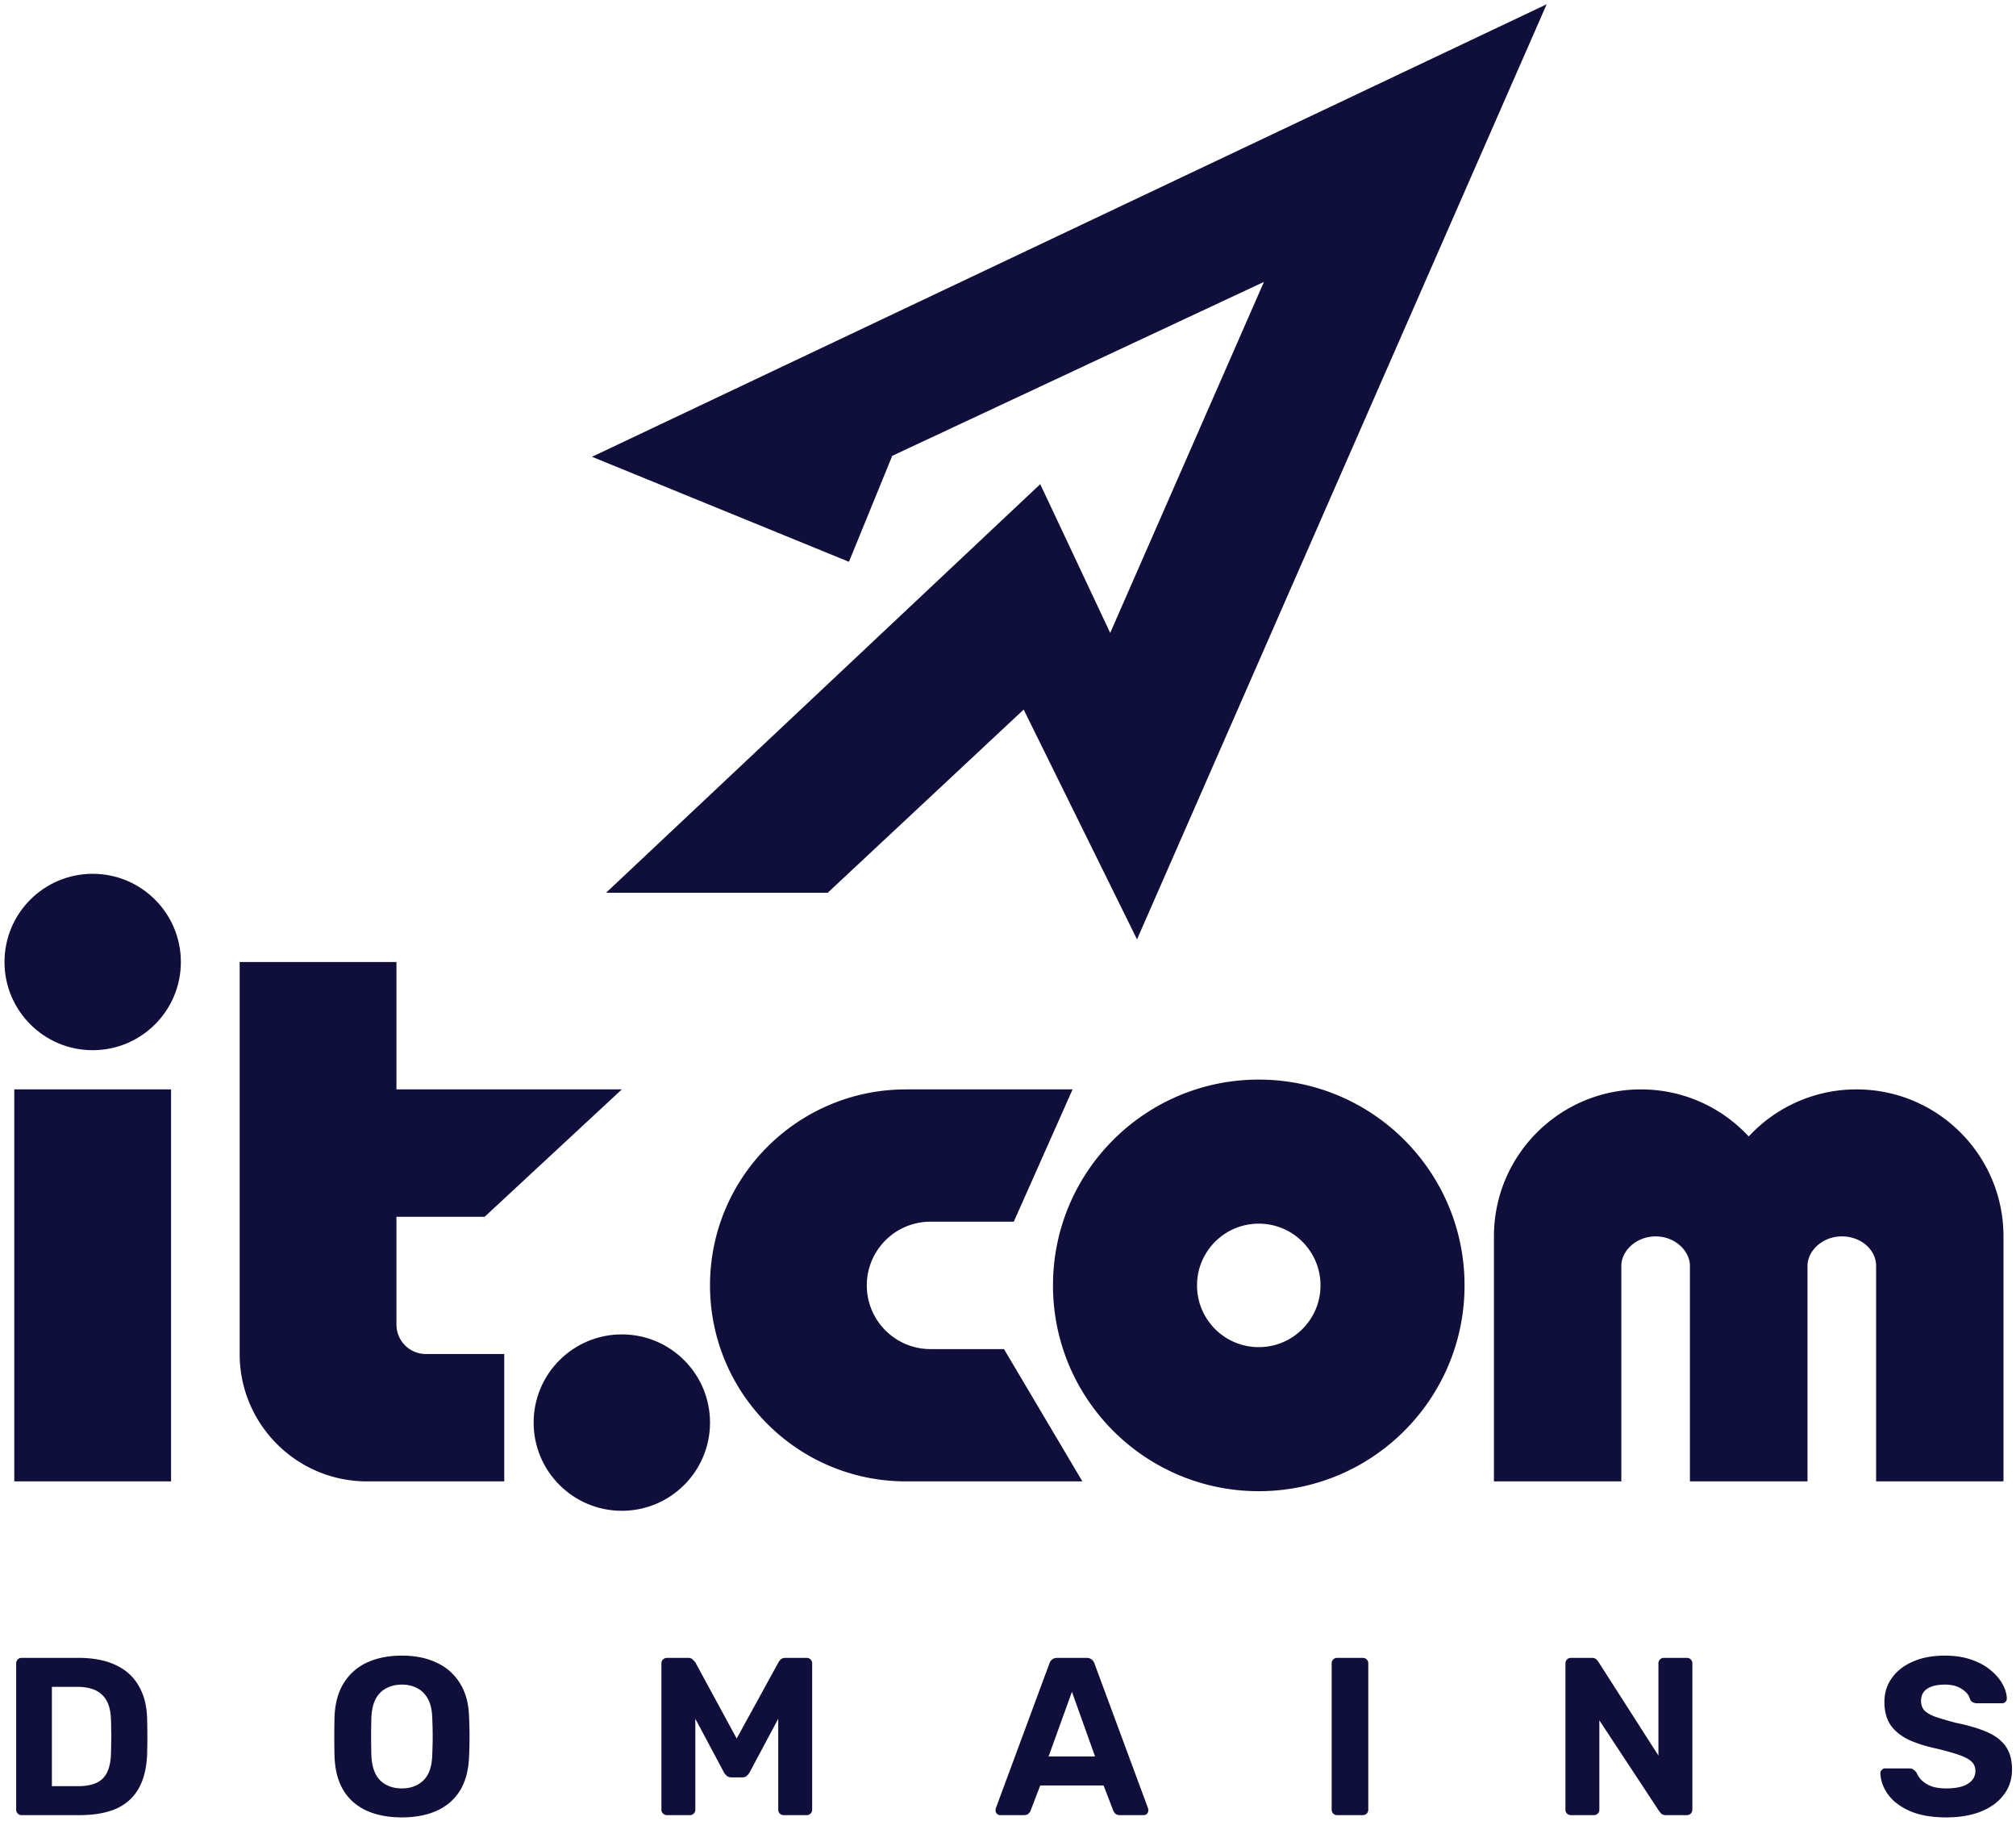
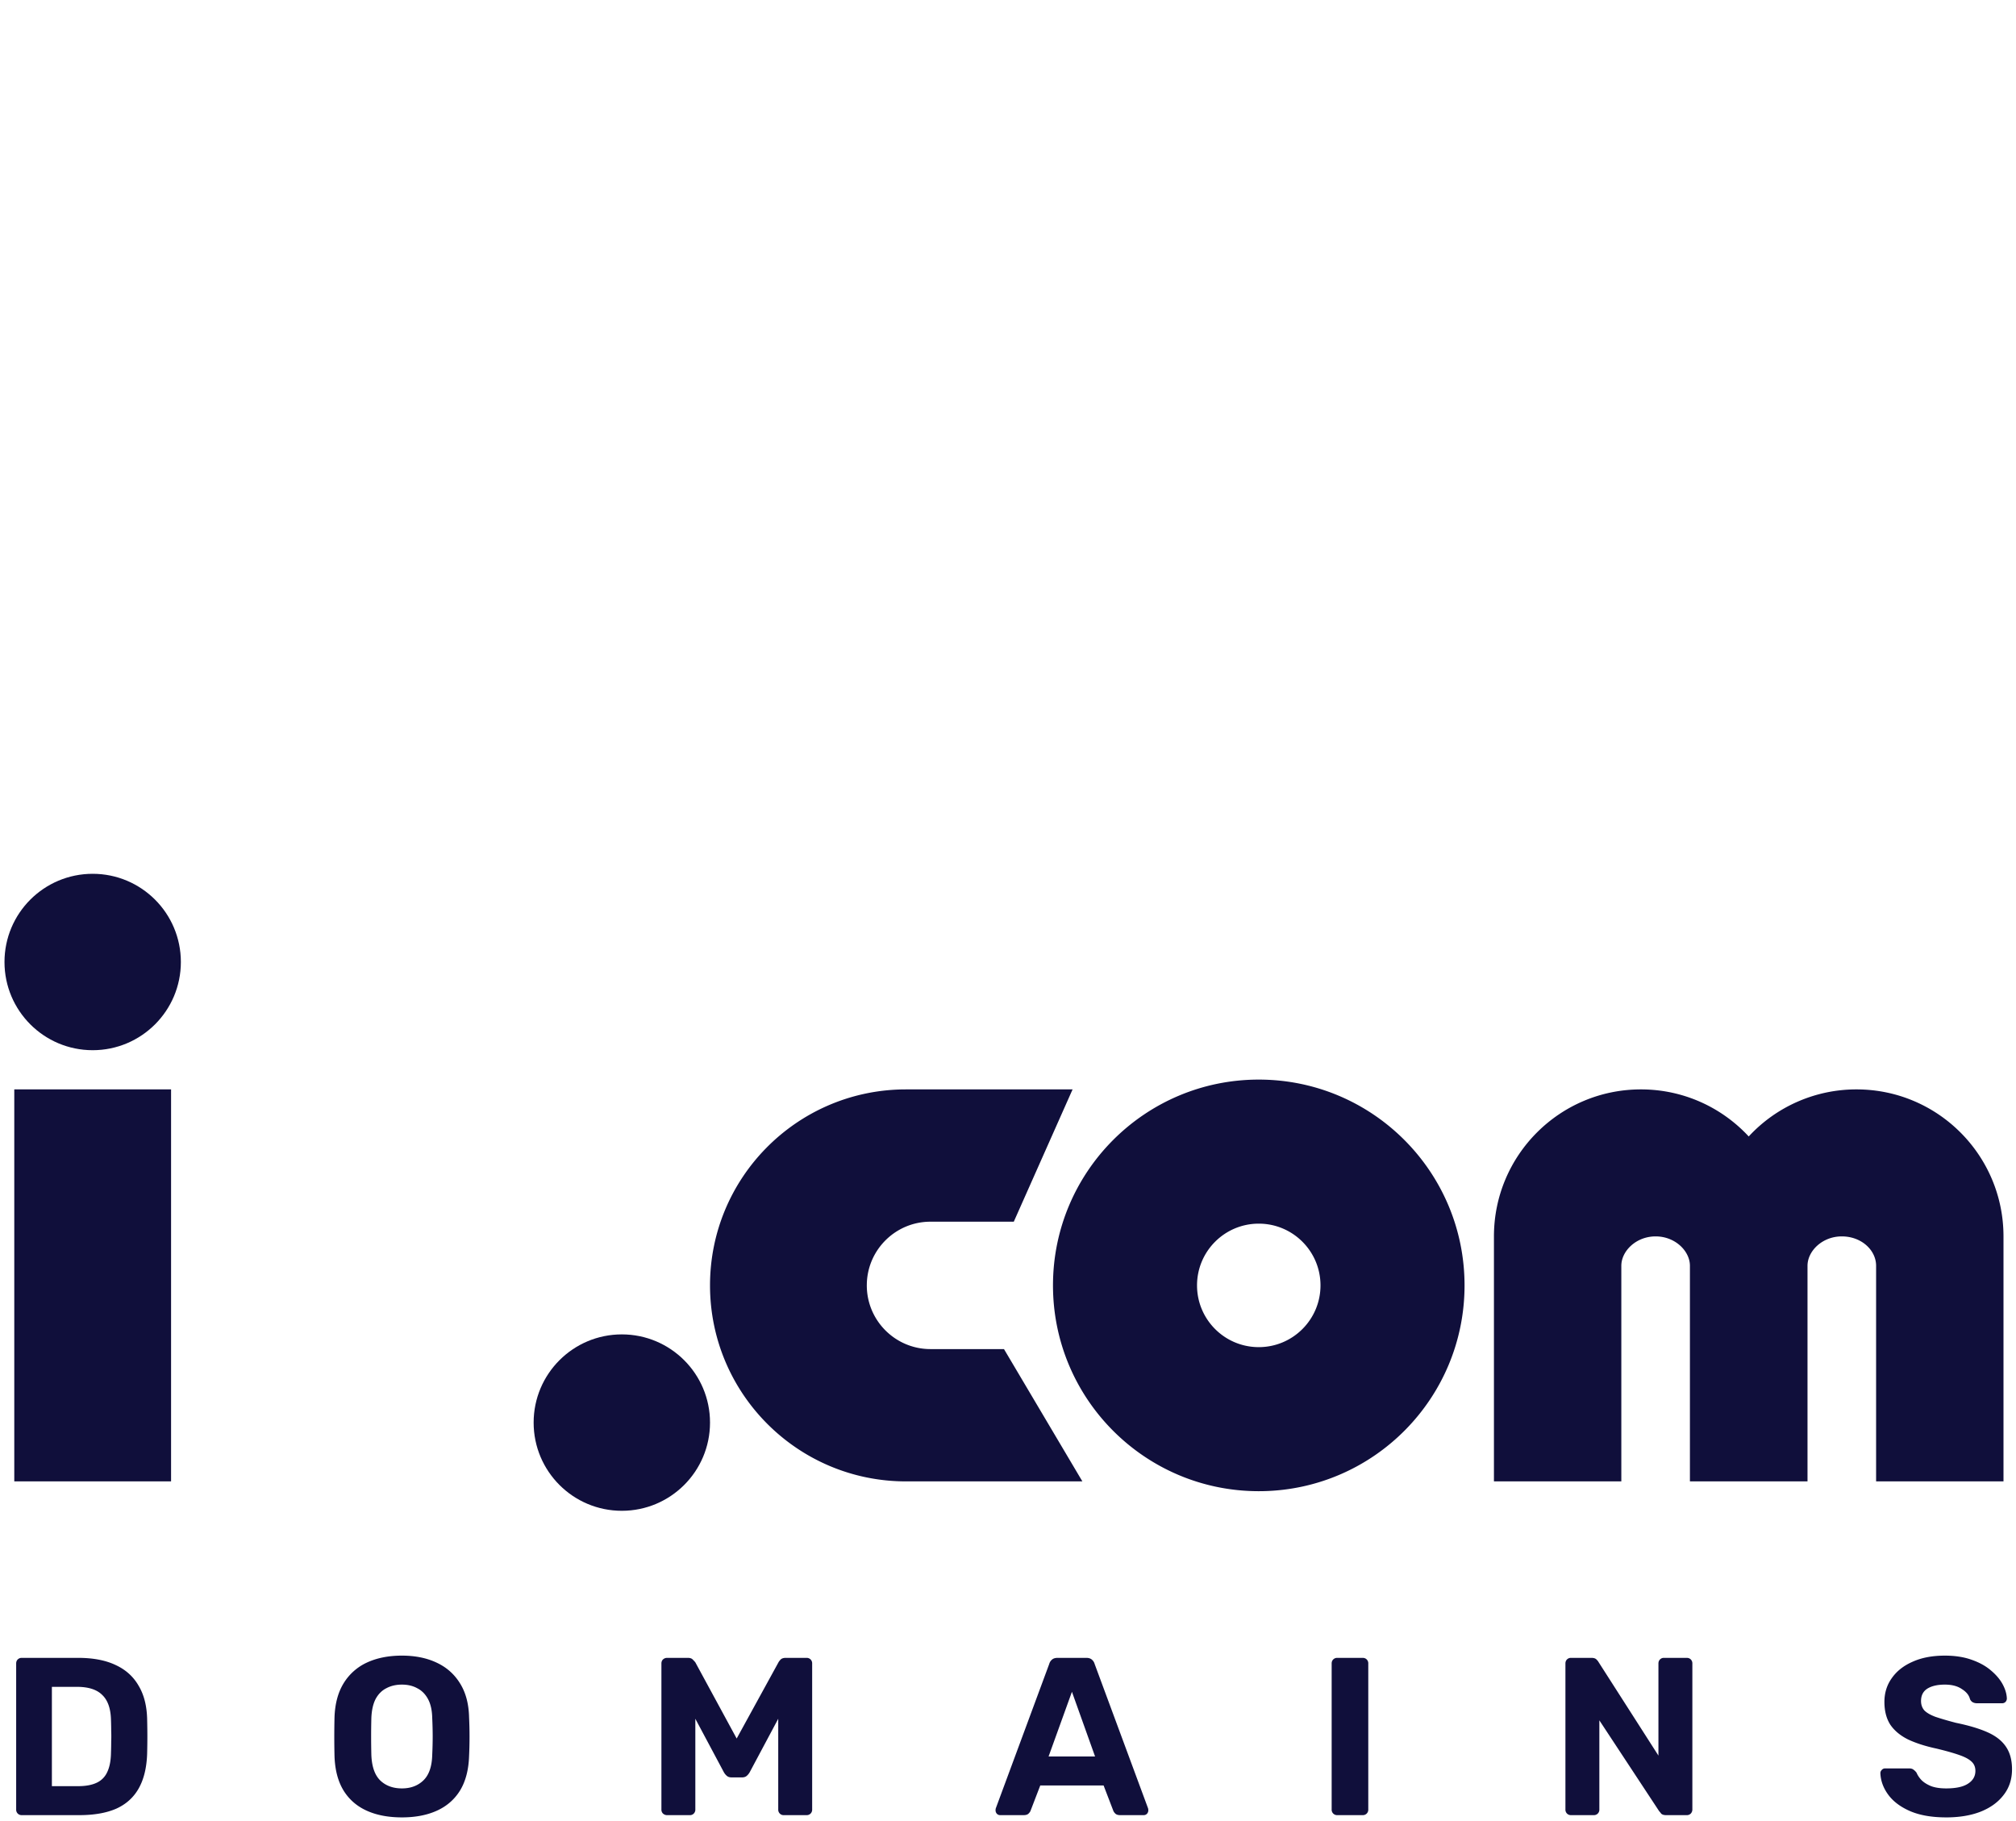
<svg xmlns="http://www.w3.org/2000/svg" fill="none" viewBox="0 0 341 308">
  <path fill="#100F3B" fill-rule="evenodd" d="M212.916 182.595c19.223 0 34.807 15.584 34.807 34.807 0 19.03-15.271 34.492-34.226 34.803l-.581.004c-19.224 0-34.807-15.583-34.807-34.807 0-19.223 15.583-34.807 34.807-34.807Zm-31.492 1.658-9.945 22.376H157.39c-5.82 0-10.563 4.616-10.766 10.387l-.007.386c0 5.821 4.616 10.564 10.387 10.767l.386.007h12.431l13.26 22.376h-29.834c-18.308 0-33.15-14.842-33.15-33.15 0-18.117 14.534-32.839 32.579-33.144l.571-.005h28.177Zm31.492 22.707c-5.767 0-10.442 4.675-10.442 10.442s4.675 10.443 10.442 10.443 10.442-4.676 10.442-10.443c0-5.767-4.675-10.442-10.442-10.442Zm101.106-22.707c13.731 0 24.862 11.131 24.862 24.862v41.437h-21.547v-36.464c0-2.649-2.486-4.973-5.801-4.973s-5.802 2.486-5.802 4.973v36.464h-19.889v-36.464c0-2.487-2.486-4.973-5.801-4.973s-5.802 2.486-5.802 4.973v36.464h-21.547v-41.437c0-13.731 11.131-24.862 24.862-24.862 7.205 0 13.693 3.064 18.234 7.96a24.786 24.786 0 0 1 18.231-7.96Z" clip-rule="evenodd" />
  <path fill="#100F3B" d="M15.676 177.623c8.239 0 14.917-6.679 14.917-14.917 0-8.239-6.678-14.917-14.917-14.917S.76 154.467.76 162.706c0 8.238 6.678 14.917 14.917 14.917Zm89.504 77.902c8.239 0 14.917-6.679 14.917-14.918 0-8.238-6.678-14.917-14.917-14.917s-14.917 6.679-14.917 14.917c0 8.239 6.678 14.918 14.917 14.918Zm-76.244-71.272H2.416v66.299h26.52v-66.299Z" />
-   <path fill="#100F3B" fill-rule="evenodd" d="M67.058 162.706v21.547h38.122L81.975 205.8H67.059v18.232a4.972 4.972 0 0 0 4.973 4.973h13.26v21.547H62.085c-11.9 0-21.547-9.647-21.547-21.547v-66.299h26.52ZM261.613.723l-69.289 158.153-19.173-38.864-33.14 30.979h-37.494l73.436-69.103 11.835 25.158 26.003-59.366-62.87 29.414-7.325 17.924-43.461-17.76L261.613.723Z" clip-rule="evenodd" />
  <path fill="#100F3B" d="M3.685 307a.927.927 0 0 1-.684-.266.925.925 0 0 1-.266-.684v-24.7c0-.279.089-.507.266-.684a.927.927 0 0 1 .684-.266h9.538c2.534 0 4.649.405 6.346 1.216 1.698.785 2.99 1.951 3.876 3.496.912 1.52 1.394 3.407 1.444 5.662.026 1.115.038 2.09.038 2.926 0 .836-.012 1.799-.038 2.888-.076 2.356-.544 4.307-1.406 5.852-.861 1.545-2.128 2.698-3.8 3.458-1.672.735-3.762 1.102-6.27 1.102H3.685Zm5.092-4.902h4.446c1.267 0 2.306-.19 3.116-.57a3.605 3.605 0 0 0 1.786-1.786c.406-.836.621-1.913.646-3.23.026-.735.038-1.393.038-1.976.026-.583.026-1.165 0-1.748 0-.583-.012-1.229-.038-1.938-.05-1.9-.544-3.293-1.482-4.18-.912-.912-2.33-1.368-4.256-1.368H8.777v16.796Zm59.203 5.282c-2.305 0-4.293-.38-5.965-1.14-1.672-.76-2.977-1.9-3.914-3.42-.938-1.545-1.444-3.483-1.52-5.814a138.547 138.547 0 0 1 0-6.536c.076-2.28.582-4.193 1.52-5.738a9.048 9.048 0 0 1 3.952-3.534c1.697-.785 3.673-1.178 5.928-1.178 2.23 0 4.18.393 5.852 1.178 1.697.785 3.027 1.963 3.99 3.534.962 1.545 1.47 3.458 1.52 5.738a69.6 69.6 0 0 1 0 6.536c-.076 2.331-.583 4.269-1.52 5.814-.938 1.52-2.242 2.66-3.914 3.42-1.672.76-3.648 1.14-5.928 1.14Zm0-4.902c1.47 0 2.673-.443 3.61-1.33.963-.912 1.47-2.356 1.52-4.332.051-1.115.077-2.153.077-3.116 0-.988-.026-2.027-.076-3.116-.026-1.317-.266-2.394-.722-3.23-.456-.836-1.064-1.444-1.824-1.824-.735-.405-1.596-.608-2.584-.608s-1.862.203-2.622.608c-.76.38-1.368.988-1.824 1.824-.43.836-.672 1.913-.722 3.23a133.87 133.87 0 0 0-.038 3.116c0 .963.012 2.001.038 3.116.076 1.976.582 3.42 1.52 4.332.937.887 2.153 1.33 3.648 1.33ZM112.826 307c-.254 0-.482-.089-.684-.266a.922.922 0 0 1-.266-.684v-24.7c0-.279.088-.507.266-.684.202-.177.43-.266.684-.266h3.534c.38 0 .658.101.836.304.202.203.342.355.418.456l6.992 12.882 7.068-12.882c.05-.101.164-.253.342-.456.202-.203.494-.304.874-.304h3.534a.93.93 0 0 1 .684.266.926.926 0 0 1 .266.684v24.7a.926.926 0 0 1-.266.684.93.93 0 0 1-.684.266h-3.876a.88.88 0 0 1-.646-.266.922.922 0 0 1-.266-.684v-15.352l-4.826 9.044a2.28 2.28 0 0 1-.494.608c-.203.177-.469.266-.798.266h-1.786c-.33 0-.596-.089-.798-.266a2.243 2.243 0 0 1-.494-.608l-4.826-9.044v15.352a.926.926 0 0 1-.266.684.882.882 0 0 1-.646.266h-3.876Zm56.366 0a.773.773 0 0 1-.57-.228.86.86 0 0 1-.228-.57c0-.127.013-.241.038-.342l9.044-24.434c.076-.279.228-.519.456-.722.228-.203.545-.304.95-.304h4.864c.406 0 .722.101.95.304.228.203.38.443.456.722l9.044 24.434c.026.101.038.215.038.342a.86.86 0 0 1-.228.57.773.773 0 0 1-.57.228h-3.952c-.38 0-.658-.089-.836-.266-.177-.177-.291-.342-.342-.494l-1.634-4.256h-10.716l-1.634 4.256c-.05.152-.164.317-.342.494-.177.177-.456.266-.836.266h-3.952Zm8.17-9.918h7.866l-3.914-10.944-3.952 10.944ZM226.196 307a.926.926 0 0 1-.684-.266.926.926 0 0 1-.266-.684v-24.7c0-.279.089-.507.266-.684a.926.926 0 0 1 .684-.266h4.294c.279 0 .507.089.684.266a.926.926 0 0 1 .266.684v24.7a.926.926 0 0 1-.266.684.926.926 0 0 1-.684.266h-4.294Zm39.541 0a.926.926 0 0 1-.684-.266.926.926 0 0 1-.266-.684v-24.7c0-.279.089-.507.266-.684a.926.926 0 0 1 .684-.266h3.458c.38 0 .659.089.836.266.177.177.291.317.342.418l10.146 15.846v-15.58c0-.279.089-.507.266-.684a.88.88 0 0 1 .646-.266h3.876c.279 0 .507.089.684.266a.926.926 0 0 1 .266.684v24.7c0 .253-.089.481-.266.684a.926.926 0 0 1-.684.266h-3.496c-.38 0-.659-.089-.836-.266a4.32 4.32 0 0 0-.342-.418l-10.108-15.352v15.086a.926.926 0 0 1-.266.684.926.926 0 0 1-.684.266h-3.838Zm63.456.38c-2.432 0-4.472-.355-6.118-1.064-1.622-.709-2.85-1.634-3.686-2.774-.836-1.14-1.28-2.356-1.33-3.648 0-.203.076-.38.228-.532a.721.721 0 0 1 .57-.266h4.066c.329 0 .582.076.76.228.177.127.342.291.494.494.177.431.456.849.836 1.254.405.405.95.747 1.634 1.026.684.253 1.532.38 2.546.38 1.646 0 2.875-.266 3.686-.798.836-.532 1.254-1.254 1.254-2.166 0-.659-.228-1.191-.684-1.596-.431-.405-1.128-.773-2.09-1.102-.938-.329-2.192-.684-3.762-1.064-1.9-.405-3.522-.925-4.864-1.558-1.318-.659-2.318-1.495-3.002-2.508-.659-1.039-.988-2.318-.988-3.838s.418-2.863 1.254-4.028c.836-1.191 2.014-2.115 3.534-2.774 1.52-.684 3.331-1.026 5.434-1.026 1.697 0 3.192.228 4.484.684 1.317.456 2.406 1.051 3.268 1.786.886.735 1.558 1.52 2.014 2.356.456.836.696 1.647.722 2.432a.86.86 0 0 1-.228.57.773.773 0 0 1-.57.228h-4.256c-.254 0-.482-.051-.684-.152-.203-.101-.368-.279-.494-.532-.152-.659-.608-1.229-1.368-1.71-.735-.507-1.698-.76-2.888-.76-1.242 0-2.23.228-2.964.684-.71.456-1.064 1.153-1.064 2.09 0 .608.177 1.127.532 1.558.38.405 1 .773 1.862 1.102.886.304 2.052.646 3.496 1.026 2.229.456 4.04 1.001 5.434 1.634 1.393.633 2.419 1.457 3.078 2.47.658.988.988 2.242.988 3.762 0 1.697-.482 3.154-1.444 4.37-.938 1.216-2.242 2.153-3.914 2.812-1.647.633-3.572.95-5.776.95Z" />
</svg>